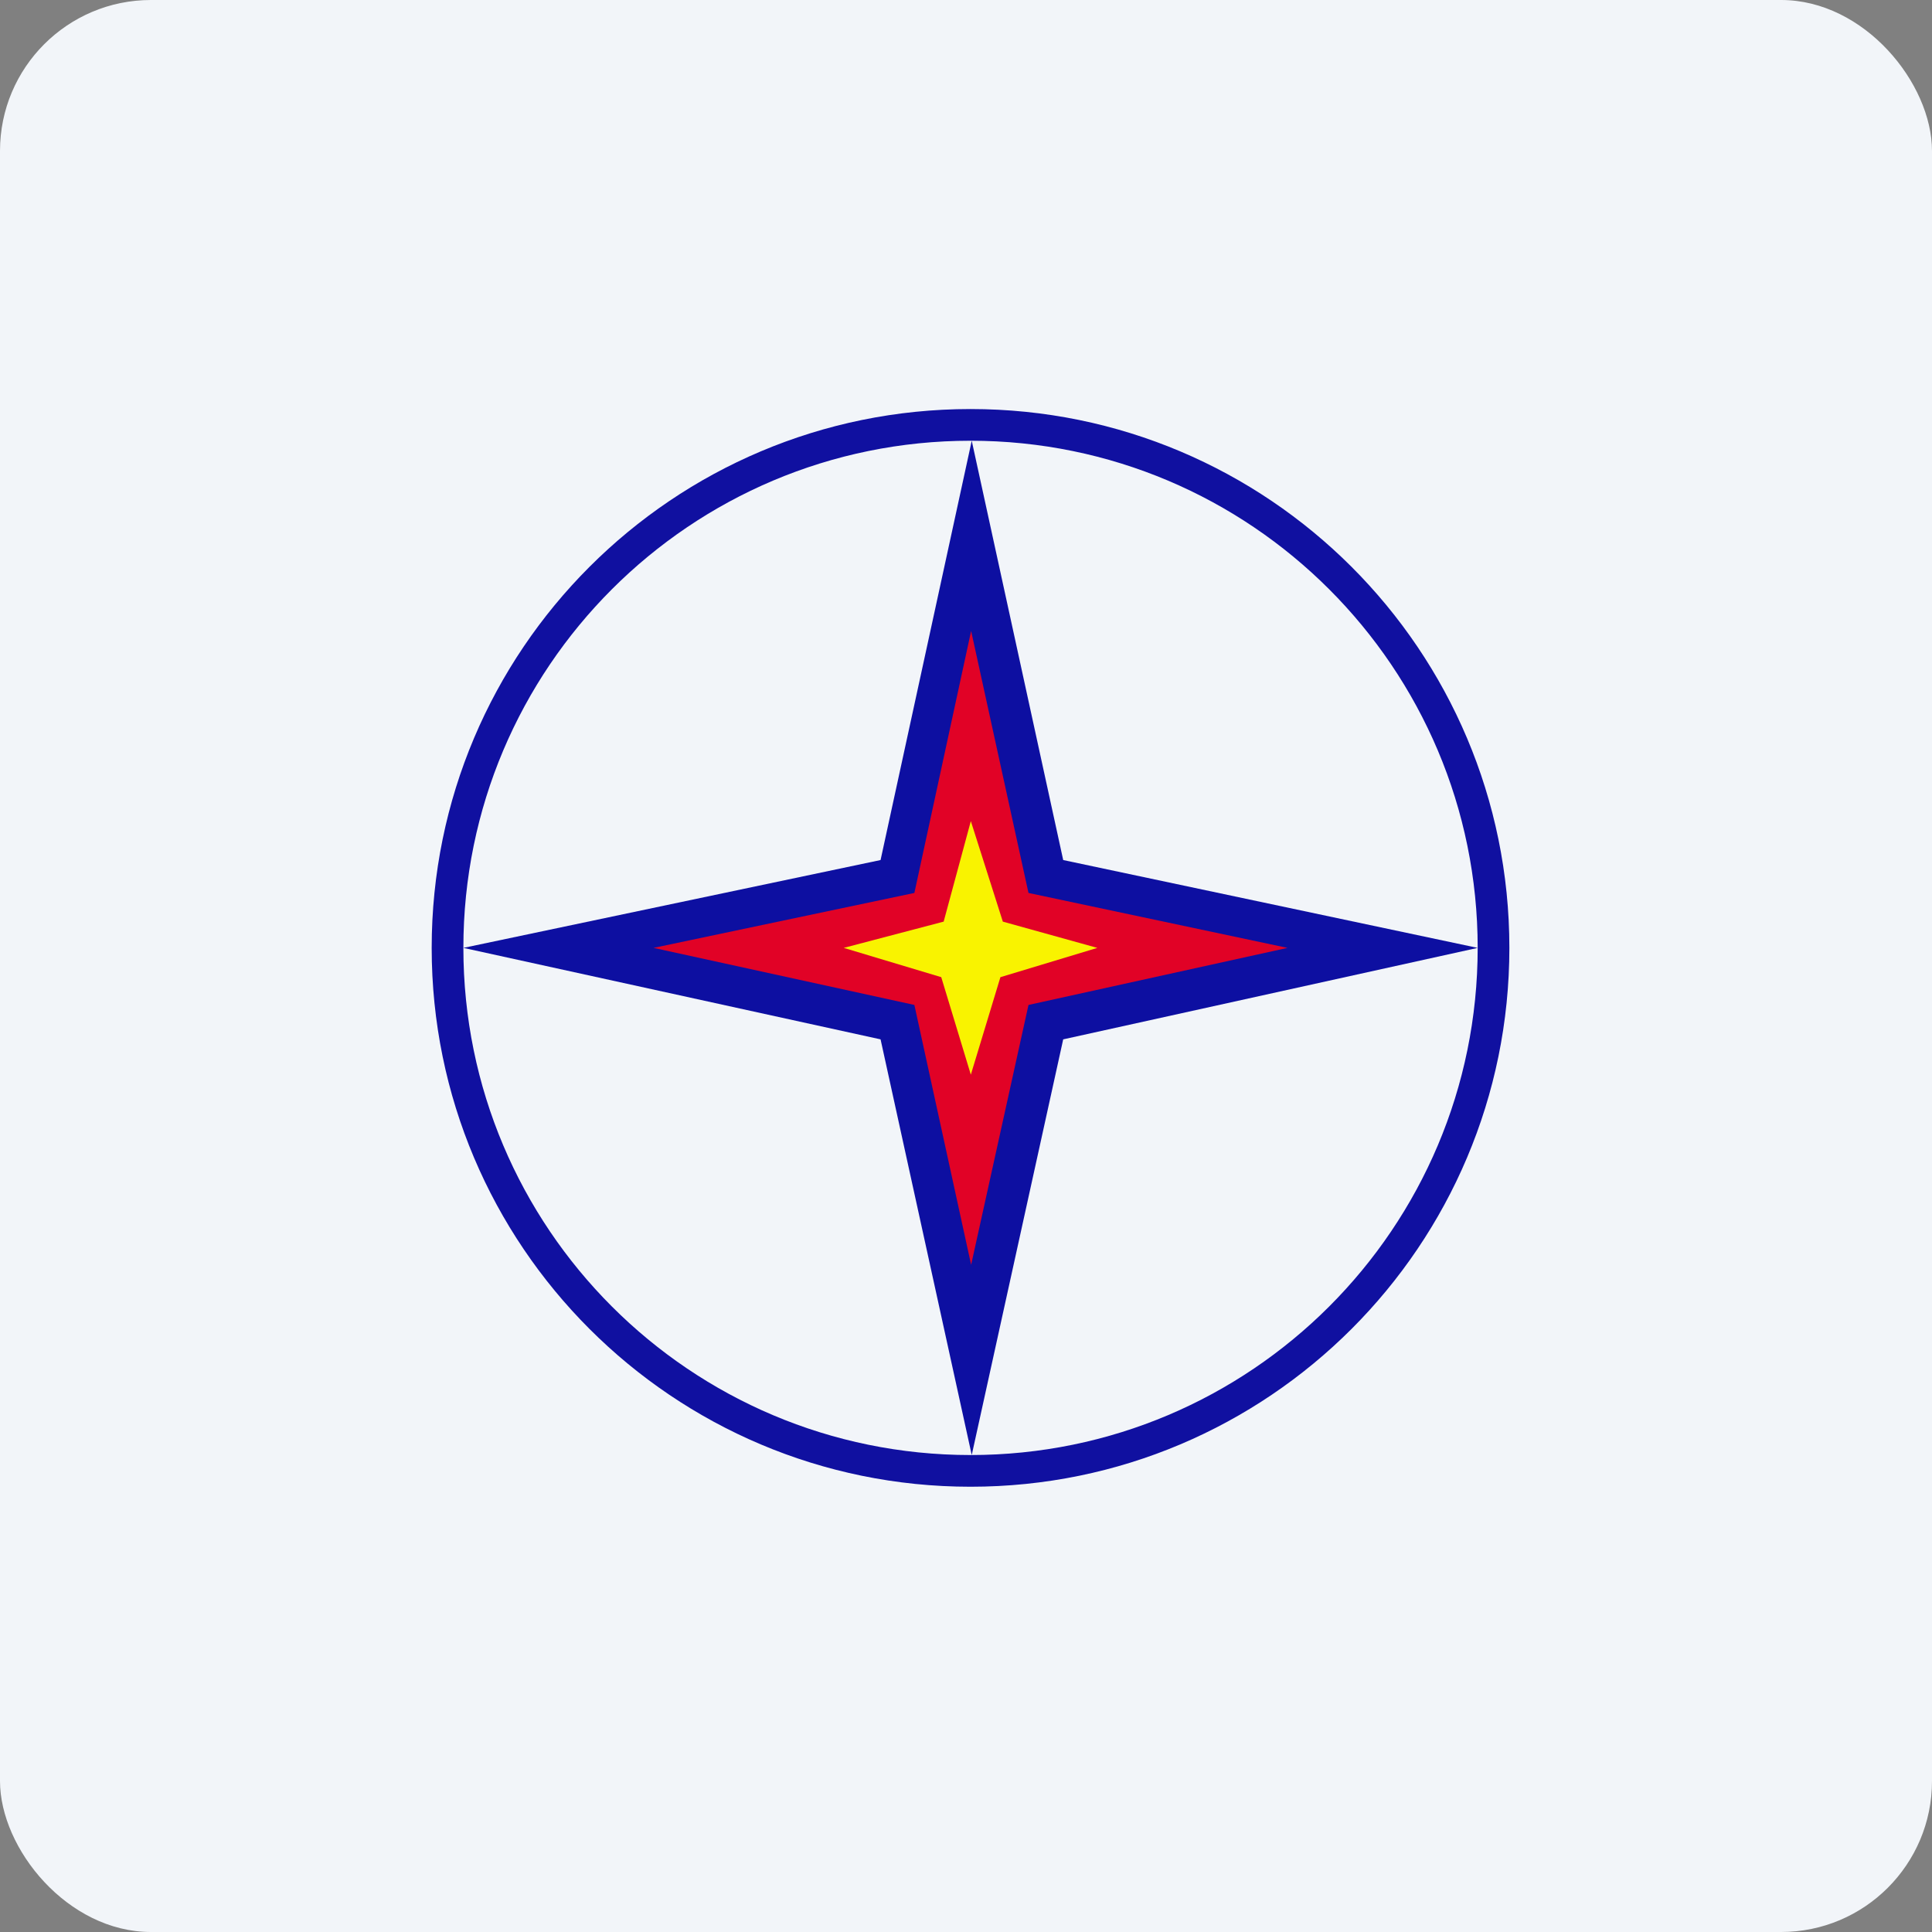
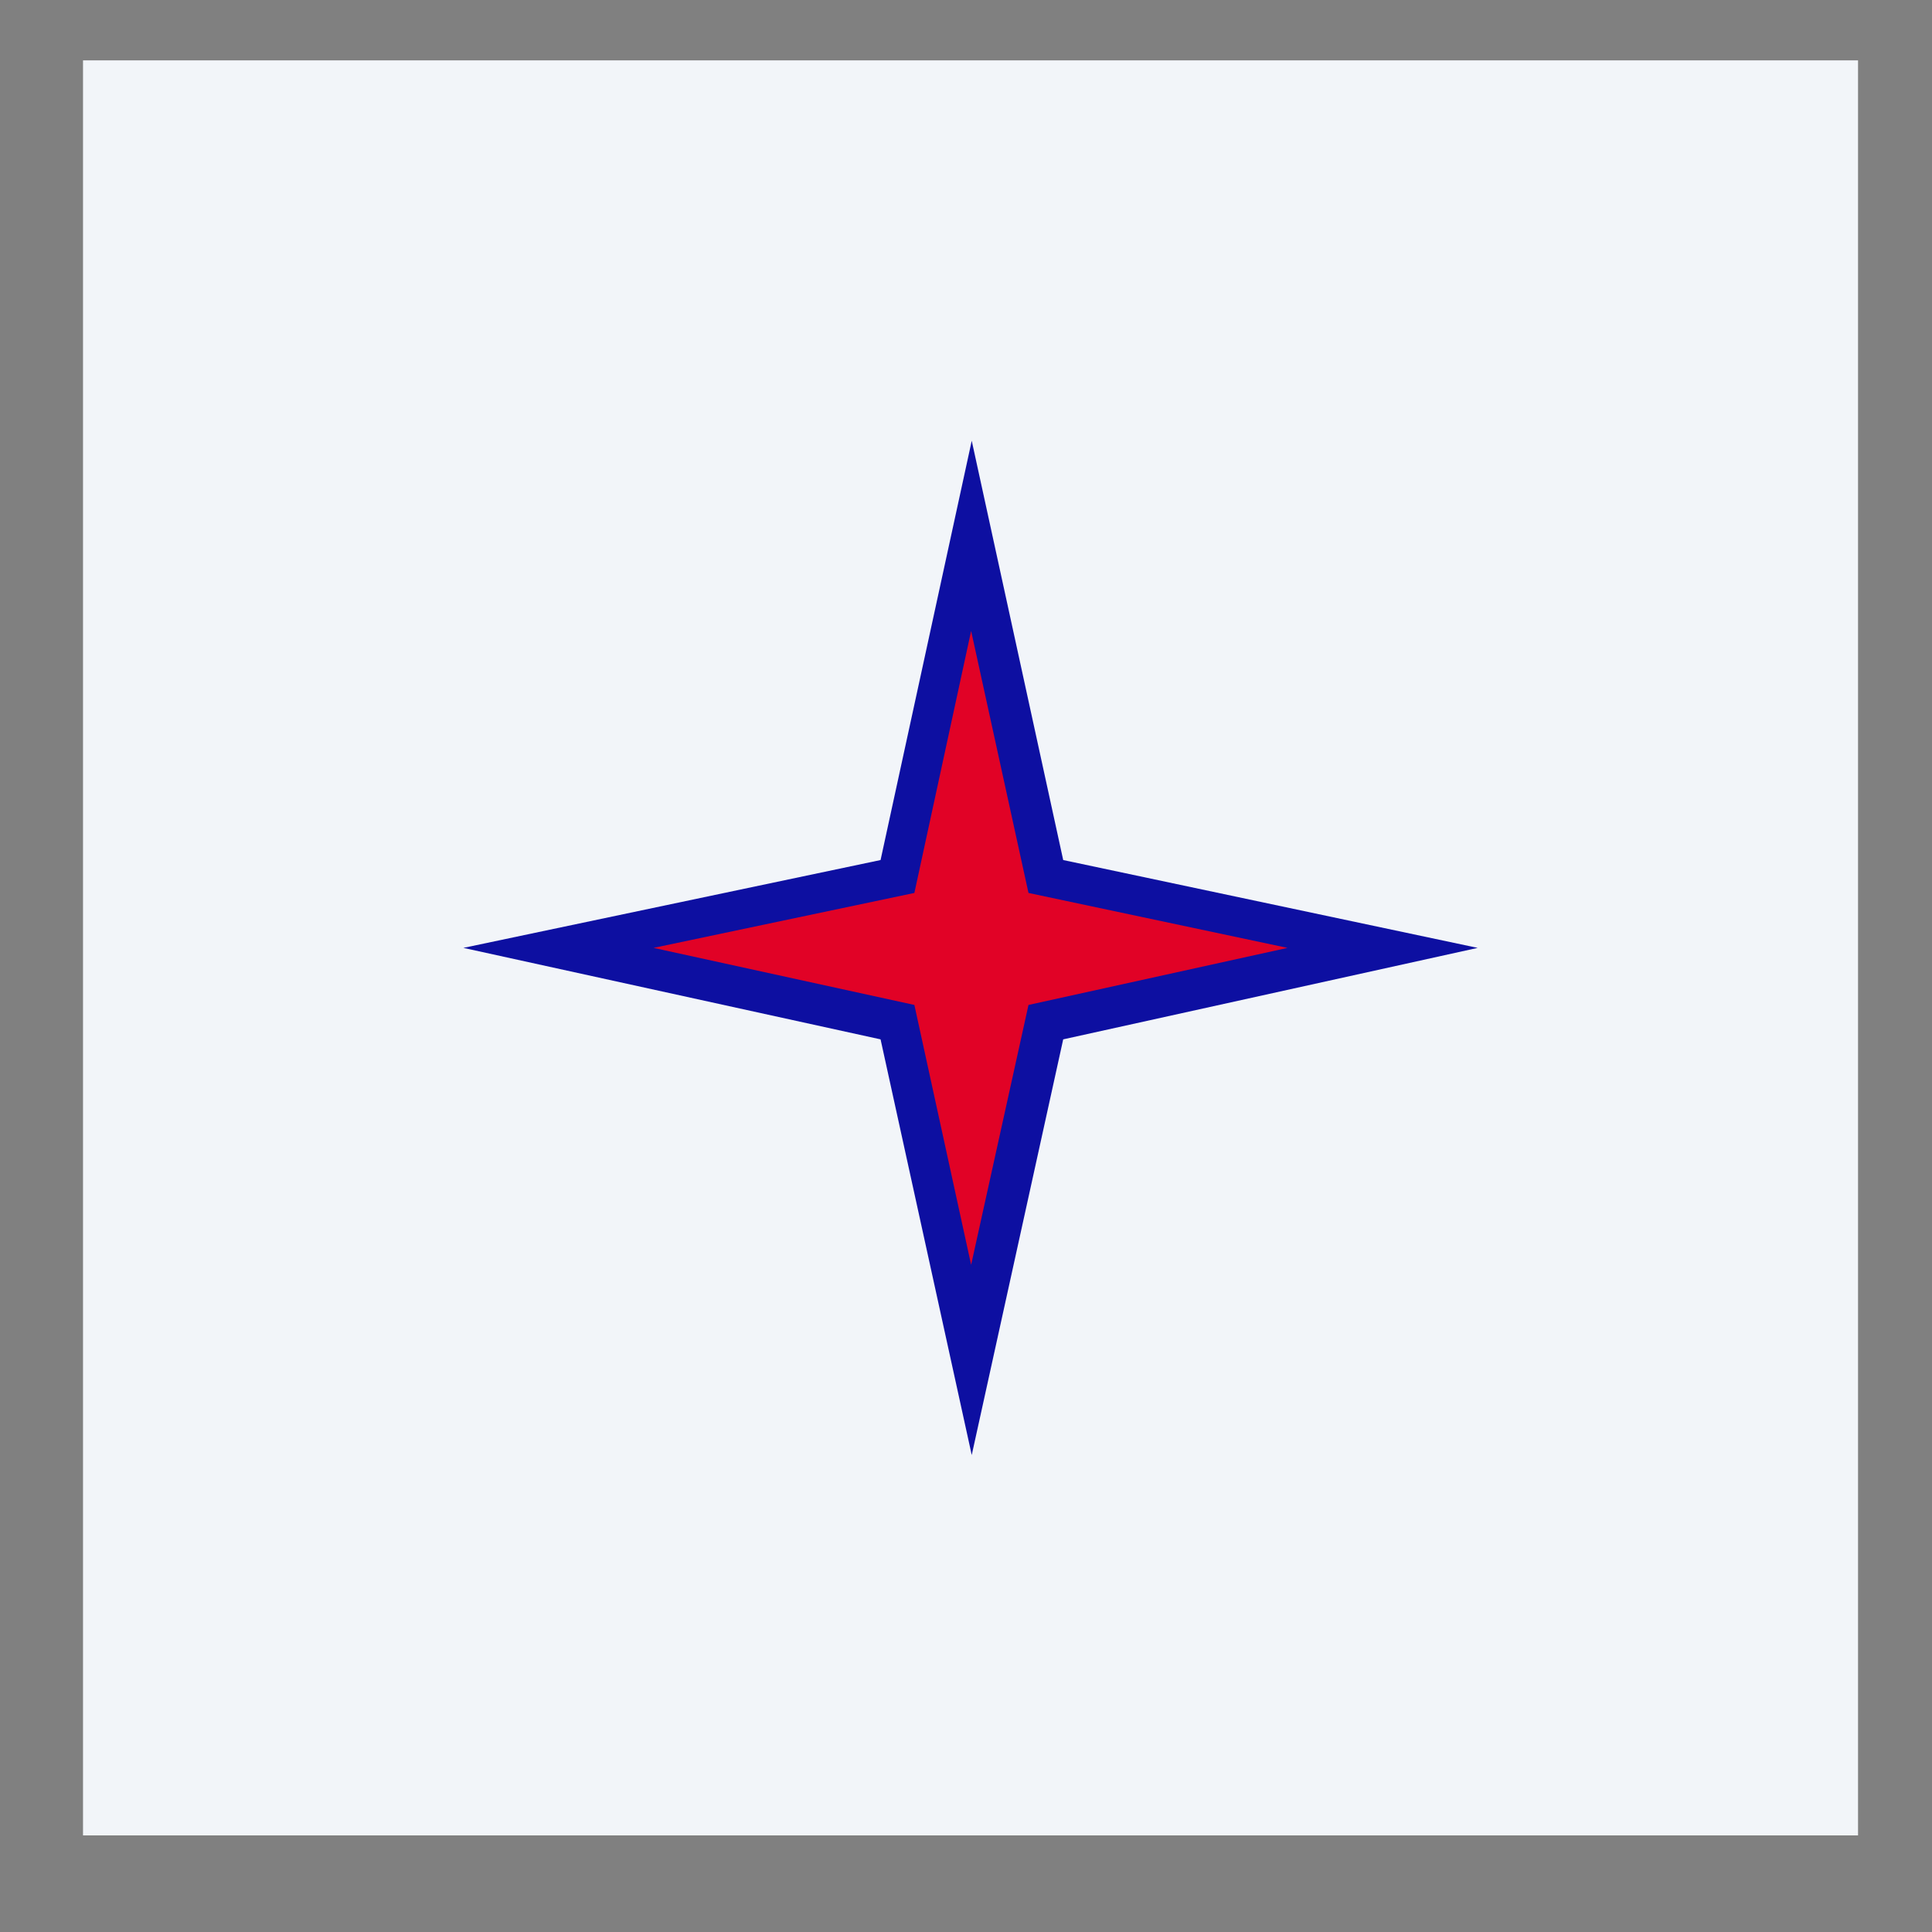
<svg xmlns="http://www.w3.org/2000/svg" width="64" height="64" fill="none" viewBox="0 0 64 64">
  <rect x="0" y="0" width="64" height="64" fill="#808080" stroke="none" />
-   <rect x="0" y="0" width="64" height="64" rx="5" ry="5" fill="#f2f5f9" />
  <path fill="#f2f5f9" d="M 2.75,2 L 61.55,2 L 61.55,60.80 L 2.75,60.80 L 2.75,2" />
-   <path fill-rule="evenodd" clip-rule="evenodd" d="M 32.15,48.20 C 41.43,48.20 48.95,40.68 48.95,31.40 C 48.95,22.12 41.43,14.60 32.15,14.60 C 22.87,14.60 15.35,22.12 15.35,31.40 C 15.35,40.68 22.87,48.20 32.15,48.20 M 32.15,49.25 C 42.01,49.25 50,41.26 50,31.40 C 50,21.54 42.01,13.55 32.15,13.55 C 22.29,13.55 14.30,21.54 14.30,31.40 C 14.30,41.26 22.29,49.25 32.15,49.25" fill="#1010a0" />
  <path d="M 29.17,28.49 L 32.19,14.60 L 35.22,28.49 L 48.95,31.40 L 35.22,34.43 L 32.19,48.20 L 29.17,34.43 L 15.35,31.40 L 29.17,28.49" fill="#0d0fa1" />
  <path d="M 30.29,29.58 L 32.17,20.90 L 34.07,29.58 L 42.65,31.40 L 34.07,33.29 L 32.17,41.90 L 30.29,33.29 L 21.65,31.40 L 30.29,29.58" fill="#e10226" />
-   <path d="M 31.26,30.53 L 32.16,27.20 L 33.22,30.53 L 36.35,31.40 L 33.14,32.37 L 32.16,35.60 L 31.18,32.37 L 27.95,31.40 L 31.26,30.53" fill="#f9f300" />
</svg>